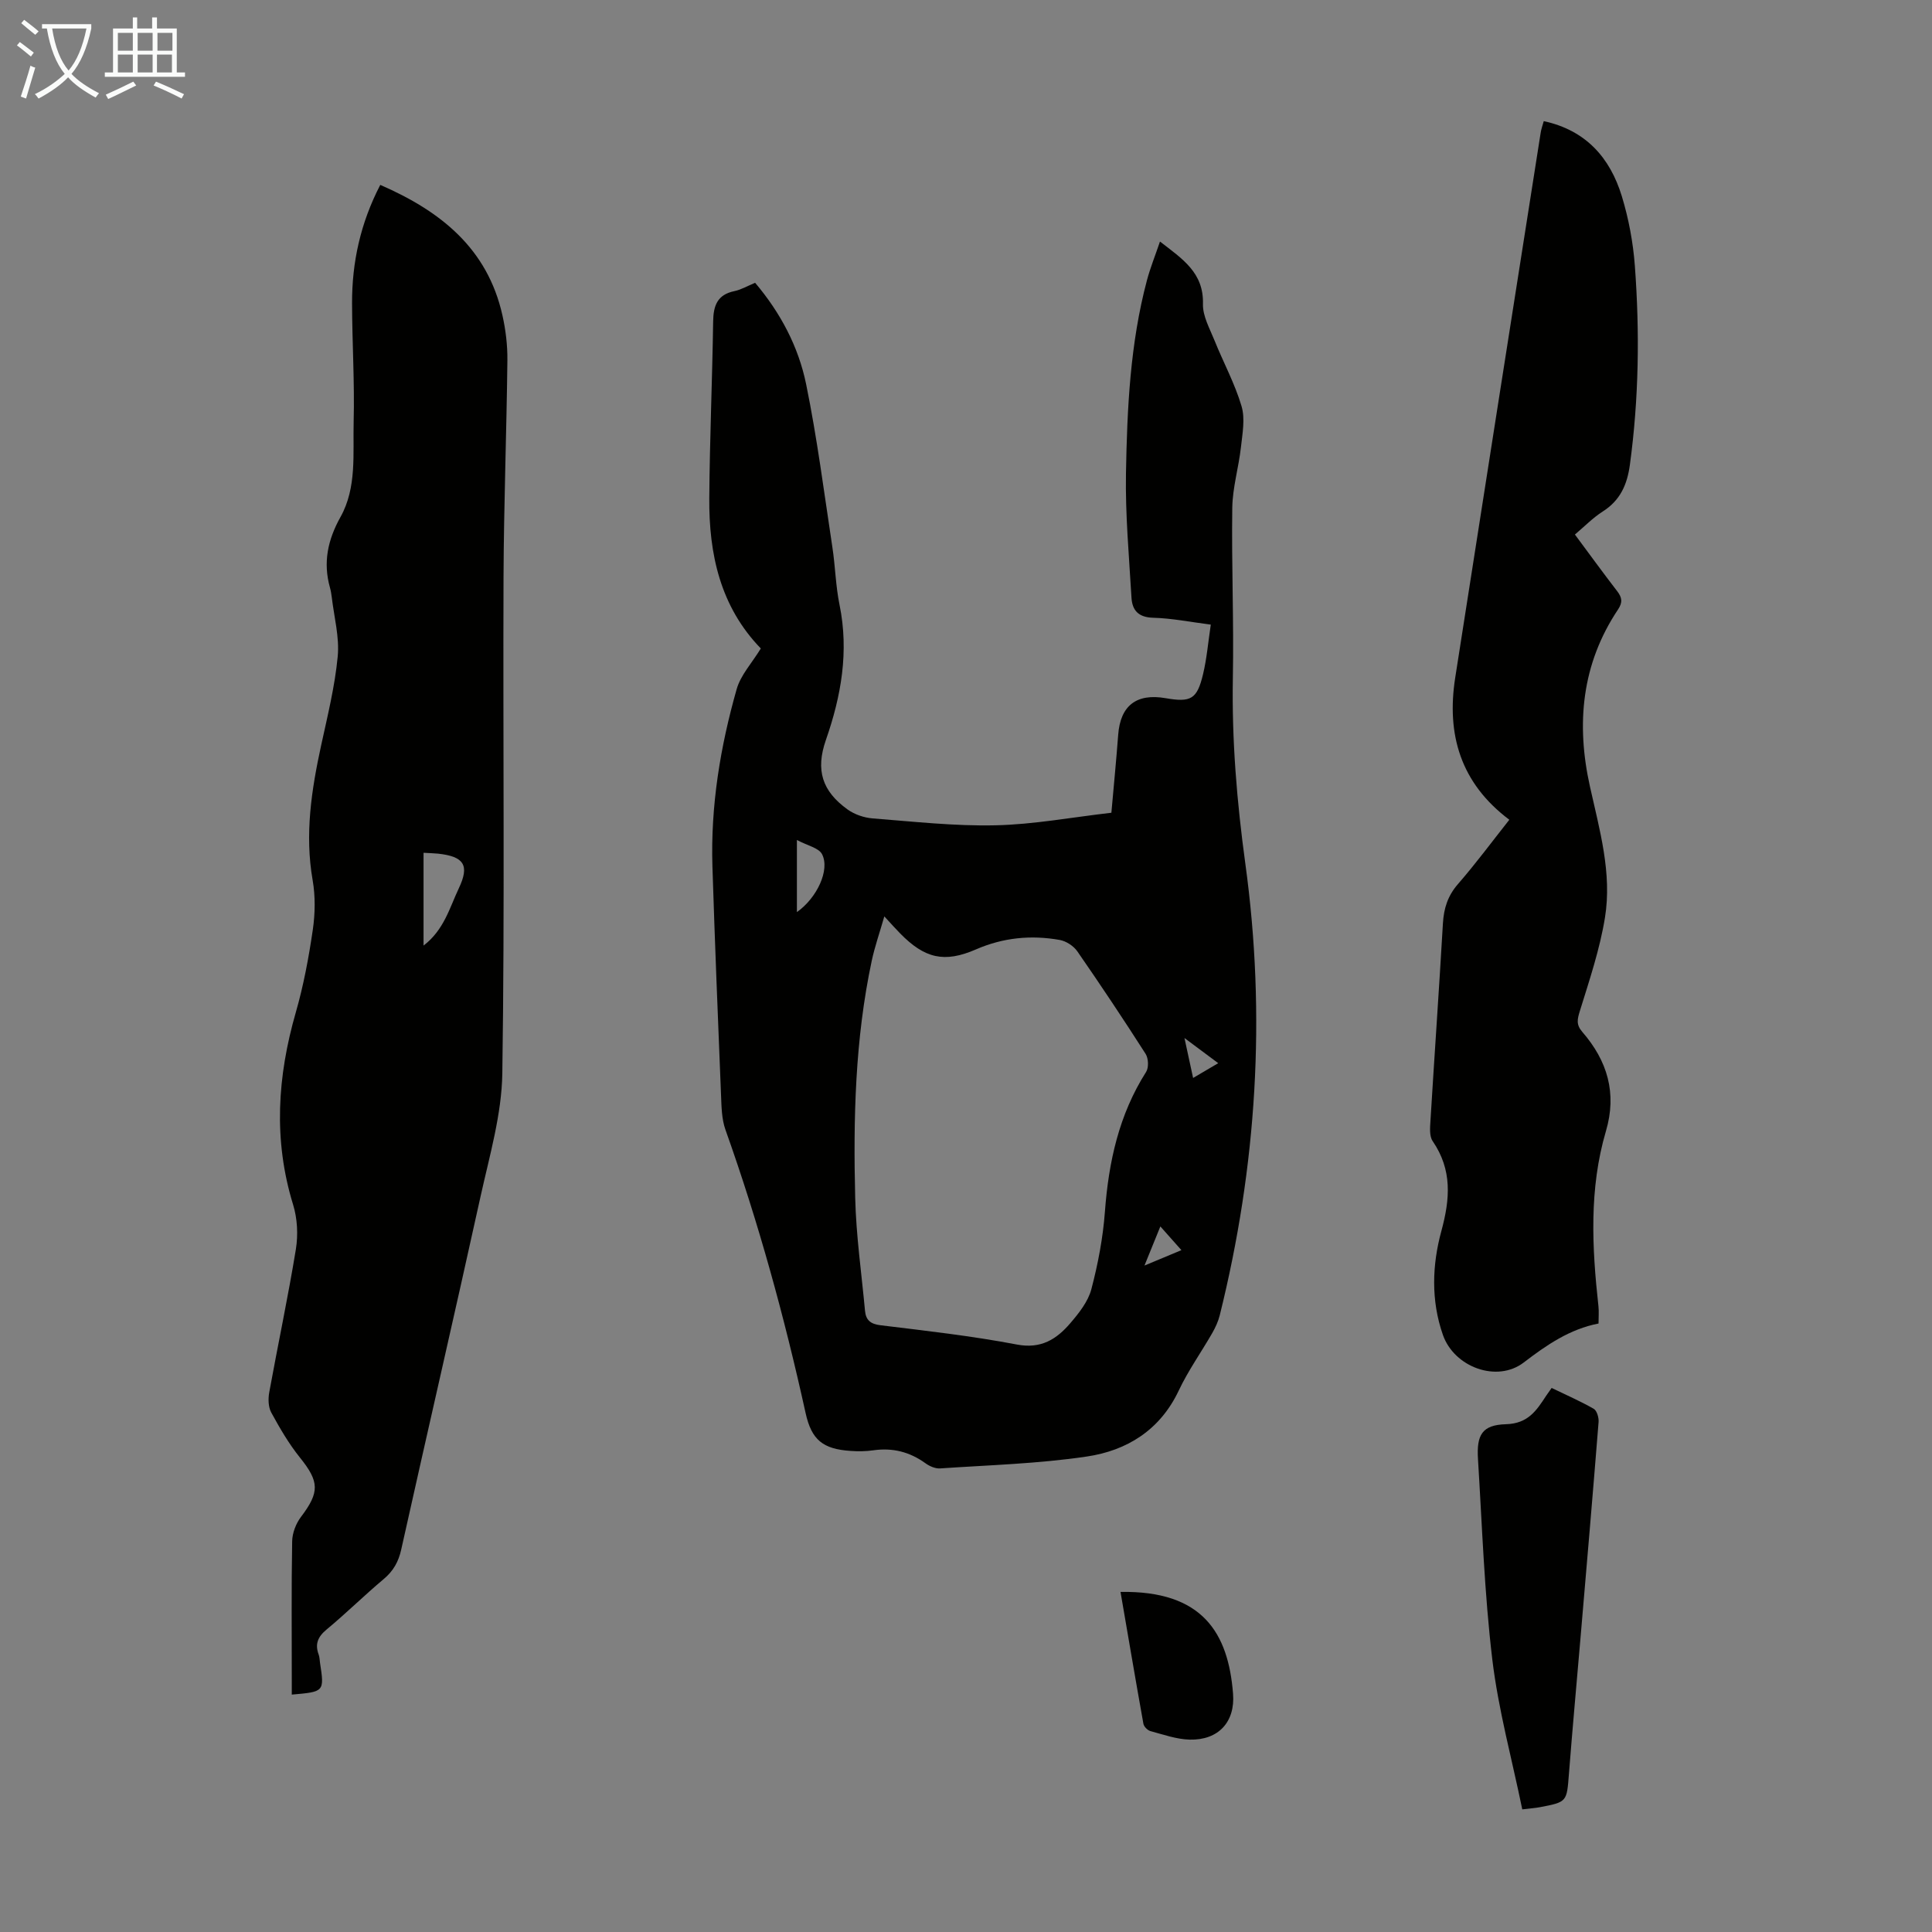
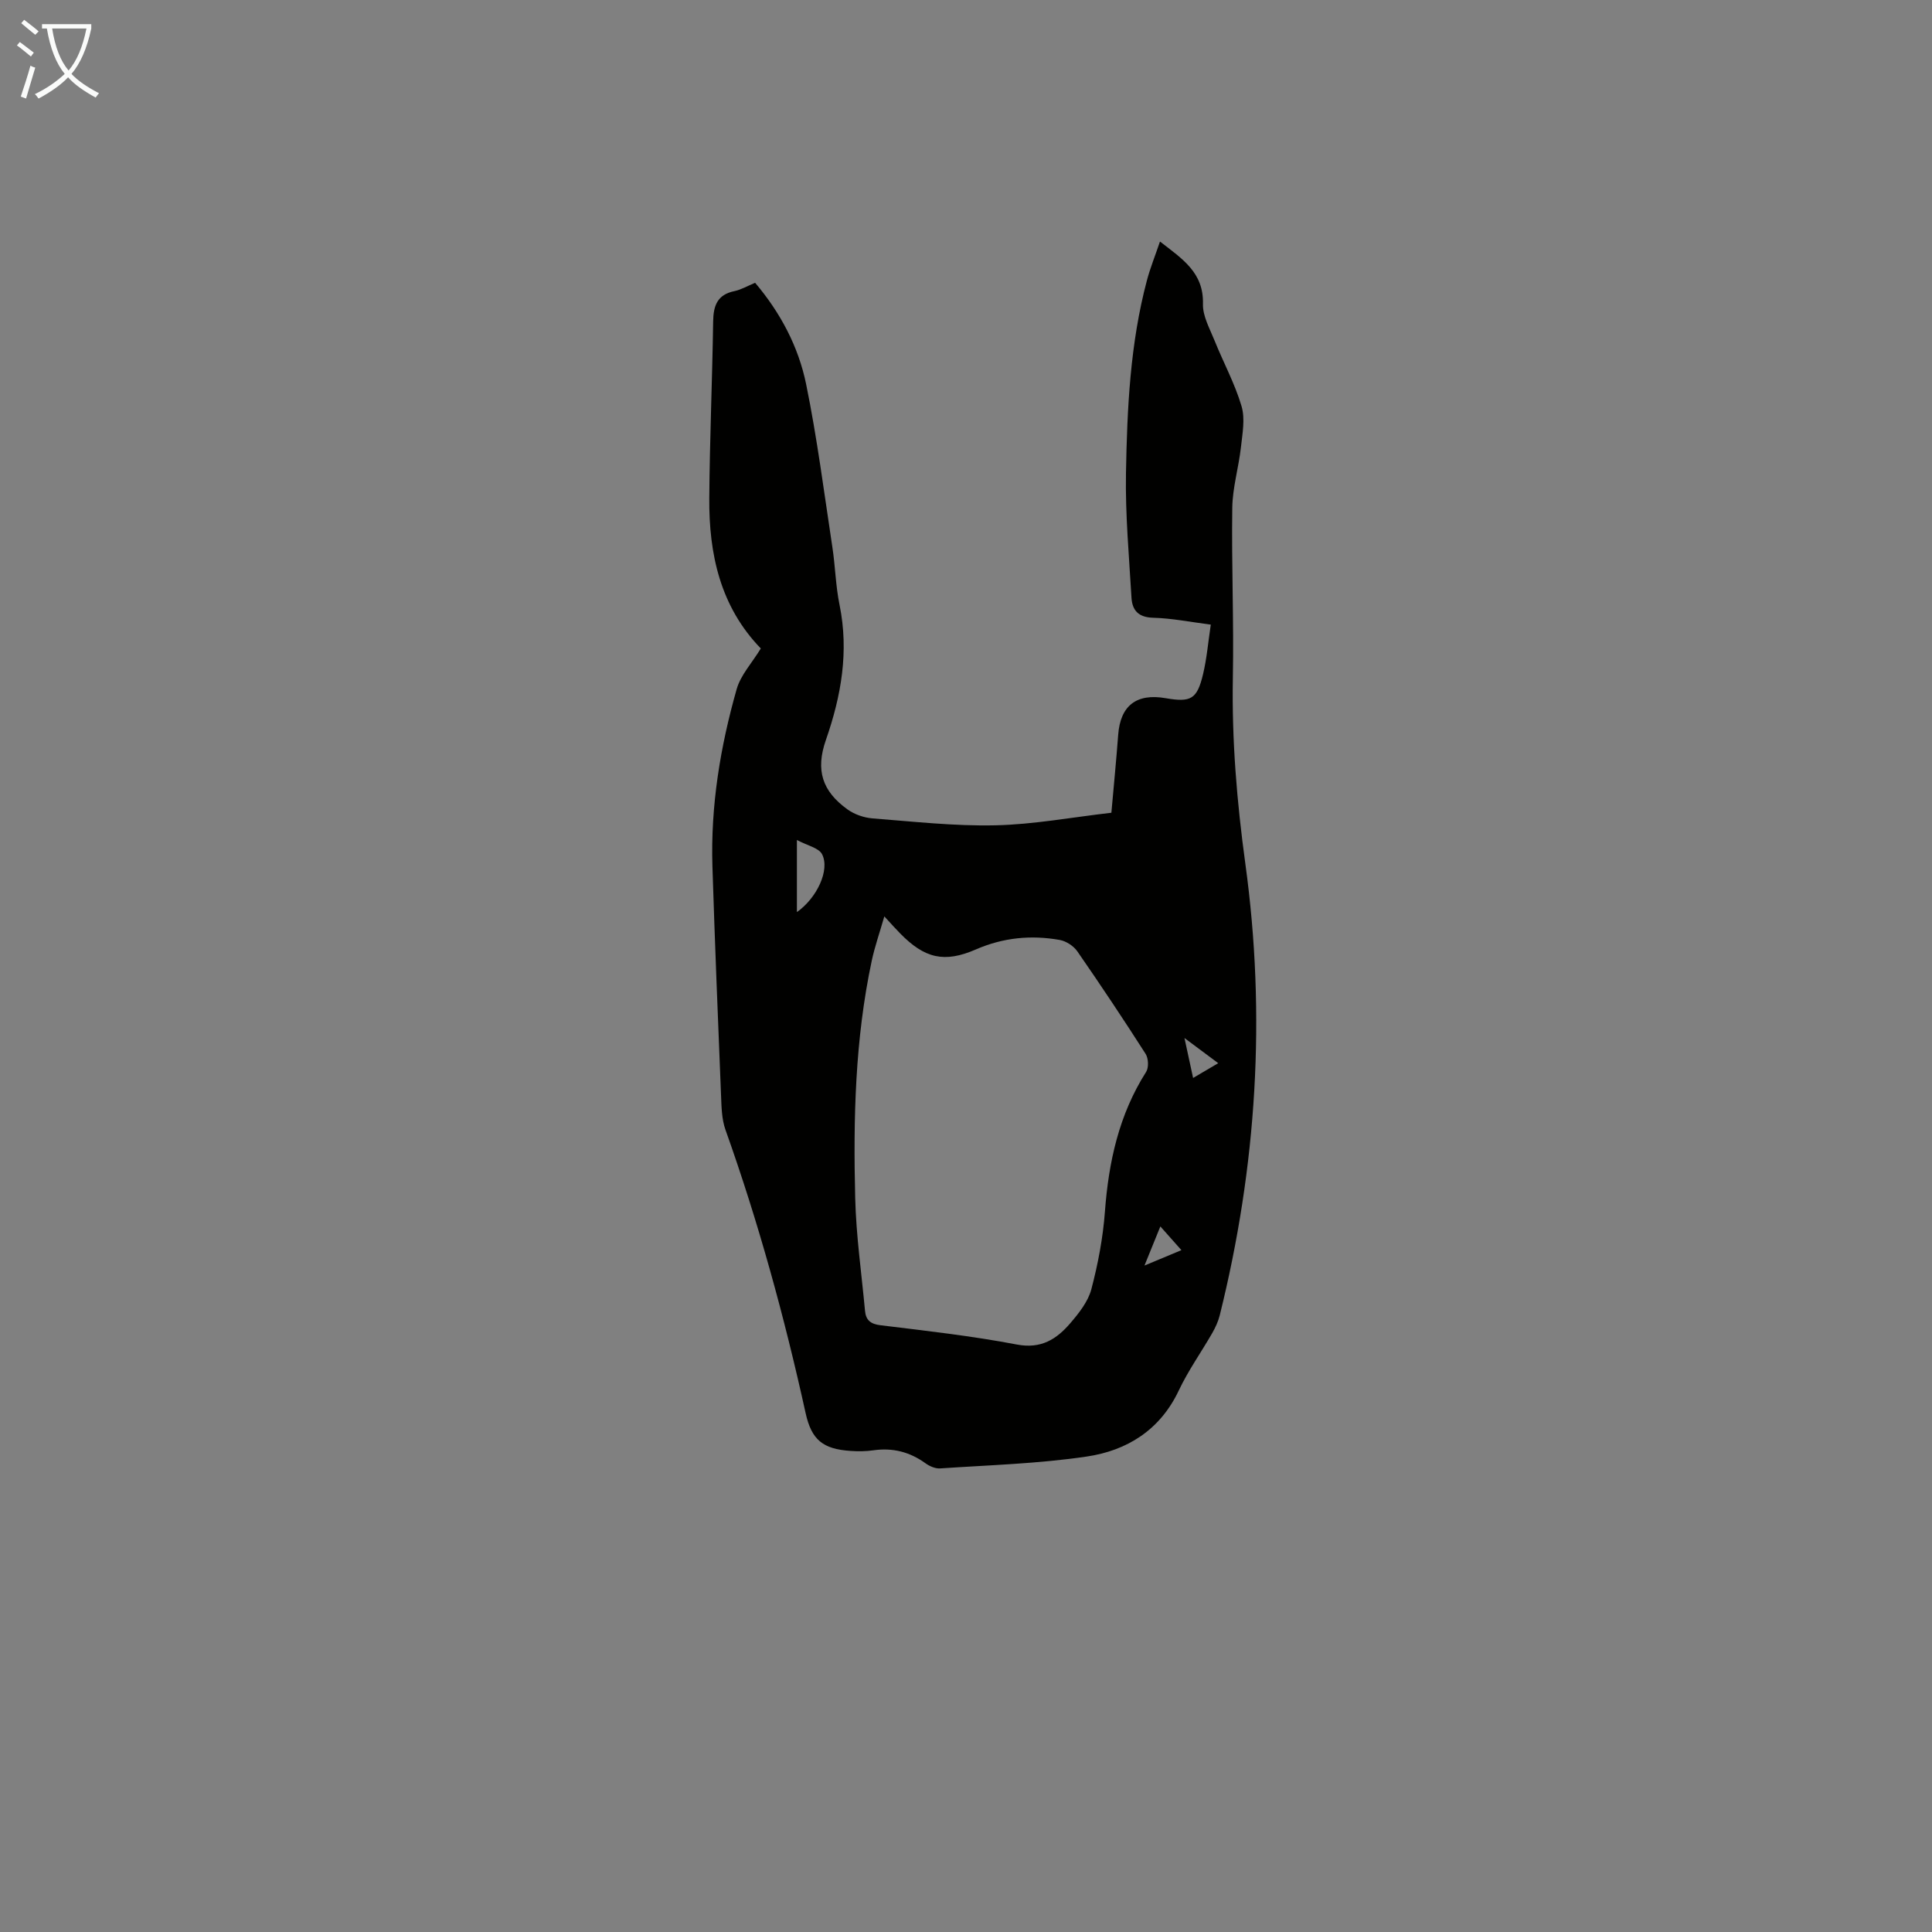
<svg xmlns="http://www.w3.org/2000/svg" enable-background="new 0 0 400 400" viewBox="0 0 400 400">
  <rect x="0" y="0" width="400" height="400" fill="#808080" stroke="none" />
  <g fill="#010100">
    <path d="m157.52 134.26c-8.4-8.67-10.76-19.54-10.67-31.13.09-12.19.62-24.38.8-36.57.05-3.27.85-5.56 4.41-6.29 1.39-.29 2.68-1.06 4.28-1.72 5.23 6.17 8.97 13.21 10.56 20.99 2.28 11.15 3.72 22.46 5.43 33.72.61 3.98.68 8.05 1.49 11.98 1.97 9.66.35 18.85-2.83 27.97-2.17 6.24-.78 10.59 4.5 14.39 1.44 1.03 3.4 1.7 5.17 1.84 8.47.66 16.97 1.62 25.43 1.43 7.89-.17 15.75-1.65 24.01-2.6.49-5.54 1.01-10.84 1.41-16.15.45-6.02 3.78-8.62 9.82-7.57 5.24.91 6.51.22 7.75-4.97.77-3.23 1.05-6.58 1.6-10.26-4.24-.54-8.07-1.32-11.92-1.42-3.07-.08-4.35-1.54-4.5-4.18-.5-8.58-1.29-17.18-1.14-25.76.24-13.41.86-26.84 4.34-39.92.68-2.56 1.68-5.02 2.7-8.03 4.67 3.62 9.07 6.42 8.9 12.93-.07 2.51 1.41 5.1 2.4 7.57 1.83 4.55 4.21 8.92 5.59 13.59.77 2.6.18 5.69-.13 8.51-.47 4.19-1.73 8.34-1.79 12.52-.17 11.74.34 23.5.12 35.24-.23 12.9.83 25.64 2.58 38.42 4.33 31.49 2.37 62.7-5.3 93.55-.32 1.27-.9 2.52-1.55 3.66-2.28 3.97-4.97 7.75-6.92 11.87-3.86 8.2-10.73 12.46-19.06 13.69-10.02 1.49-20.23 1.77-30.36 2.46-1 .07-2.2-.46-3.05-1.08-3.26-2.35-6.79-3.24-10.77-2.67-1.54.22-3.13.24-4.68.13-5.78-.38-8.12-2.28-9.35-7.85-4.38-19.87-9.75-39.46-16.59-58.64-.8-2.24-.82-4.82-.92-7.25-.64-15.76-1.28-31.52-1.78-47.28-.39-12.51 1.62-24.76 5.03-36.74.84-2.9 3.14-5.36 4.99-8.38zm25.57 55.47c-.99 3.45-1.99 6.29-2.61 9.21-3.45 16.2-3.83 32.64-3.42 49.09.19 7.79 1.31 15.57 2.03 23.35.18 1.93 1.13 2.75 3.22 3 9.43 1.15 18.9 2.21 28.22 3.99 5.03.96 8.22-1.11 11.05-4.4 1.79-2.08 3.69-4.48 4.37-7.04 1.38-5.24 2.41-10.66 2.81-16.06.77-10.31 2.9-20.08 8.53-28.94.57-.89.49-2.8-.1-3.73-4.58-7.16-9.29-14.23-14.13-21.22-.77-1.12-2.31-2.13-3.64-2.37-5.94-1.06-11.73-.5-17.37 1.96-6.56 2.85-10.62 1.85-15.68-3.31-.95-.96-1.83-1.96-3.28-3.53zm-18.1-.89c4.16-2.93 6.88-8.74 5.21-11.98-.68-1.32-3.03-1.78-5.21-2.95zm71.96 73.18c3.22-1.34 5.56-2.32 7.65-3.19-1.52-1.71-2.83-3.18-4.36-4.91-1.05 2.57-1.98 4.87-3.29 8.1zm15.27-41.9c-2.3-1.72-4.26-3.18-6.99-5.21.72 3.34 1.23 5.67 1.79 8.27 1.71-1.01 3.14-1.84 5.2-3.06z" />
-     <path d="m78.73 38.28c12.59 5.47 22.21 13.22 25.29 26.99.68 3.03 1.06 6.2 1.03 9.3-.17 14.98-.74 29.97-.8 44.95-.13 34.24.26 68.49-.25 102.72-.13 8.46-2.62 16.94-4.47 25.31-5.38 24.44-11.02 48.83-16.46 73.26-.56 2.53-1.63 4.44-3.63 6.12-4.03 3.38-7.78 7.09-11.82 10.44-1.83 1.52-2.45 3.02-1.64 5.2.19.51.19 1.1.27 1.65.92 6.04.92 6.04-5.84 6.63 0-1.1 0-2.17 0-3.23 0-9.51-.09-19.03.08-28.53.03-1.71.79-3.67 1.83-5.04 3.89-5.14 3.8-7.28-.24-12.3-2.29-2.85-4.16-6.08-5.92-9.3-.62-1.14-.66-2.82-.42-4.16 1.8-9.9 3.9-19.74 5.52-29.66.48-2.98.31-6.35-.58-9.23-4.12-13.39-3.25-26.55.57-39.82 1.6-5.57 2.67-11.32 3.51-17.06.49-3.37.55-6.95-.03-10.29-1.66-9.48-.25-18.66 1.75-27.87 1.33-6.11 2.85-12.24 3.44-18.44.38-4.01-.75-8.17-1.23-12.26-.08-.66-.19-1.33-.37-1.98-1.47-5.23-.47-9.9 2.19-14.67 3.39-6.08 2.54-13.07 2.71-19.71.21-8.16-.31-16.33-.33-24.49-.03-8.5 1.74-16.62 5.84-24.53zm8.96 138.28v19.21c4.25-3.25 5.39-7.82 7.3-11.85 2.27-4.78 1.09-6.59-4.28-7.18-.87-.09-1.75-.1-3.02-.18z" />
-     <path d="m319.62 25.08c8.73 1.89 13.73 7.59 16.16 15.54 1.42 4.66 2.34 9.57 2.7 14.43 1.02 13.74.83 27.48-1.03 41.18-.56 4.12-2 7.37-5.62 9.67-2.04 1.3-3.77 3.09-5.76 4.77 2.98 4.01 5.8 7.9 8.73 11.7 1.02 1.32 1.2 2.31.2 3.81-7.56 11.31-8.7 23.72-5.82 36.66 1.99 8.96 4.6 17.93 3.11 27.14-1.06 6.54-3.21 12.92-5.18 19.28-.55 1.78-.83 2.86.51 4.41 5.16 5.95 7.19 12.65 4.87 20.52-3.51 11.92-2.89 24.09-1.55 36.25.12 1.09.02 2.2.02 3.58-5.95 1.15-10.75 4.44-15.5 8.08-5.5 4.21-14.37.99-16.72-5.72-2.5-7.13-2.23-14.52-.32-21.51 1.82-6.69 2.26-12.67-1.8-18.61-.71-1.03-.55-2.8-.46-4.2.83-13.62 1.79-27.23 2.58-40.86.18-3.14 1-5.74 3.13-8.18 3.72-4.28 7.1-8.85 10.62-13.3-10.08-7.57-13.05-17.62-11.2-29.43 5.86-37.54 11.76-75.08 17.66-112.62.11-.88.43-1.71.67-2.59z" />
-     <path d="m321.25 287.36c2.97 1.44 5.92 2.72 8.7 4.31.67.38 1.09 1.83 1.02 2.74-1.19 14.93-2.47 29.85-3.75 44.78-.8 9.36-1.66 18.71-2.39 28.07-.45 5.81-.37 5.83-6.07 6.91-.86.16-1.75.22-3.59.44-2.13-10.39-4.96-20.64-6.21-31.08-1.64-13.74-2.1-27.63-2.96-41.46-.31-5 .86-7.06 5.78-7.2 4.63-.13 6.35-2.87 8.36-5.93.31-.45.63-.89 1.11-1.58z" />
-     <path d="m231.99 329.59c16.98-.29 22.31 8.46 23.3 21.08.46 5.82-3.01 9.65-8.98 9.5-2.72-.07-5.43-1.04-8.11-1.76-.6-.16-1.36-.92-1.47-1.52-1.63-9.07-3.16-18.16-4.74-27.3z" />
  </g>
  <path d="m6.4 11.7c-1-.8-1.9-1.6-2.9-2.3l.6-.7c.9.7 1.9 1.4 2.9 2.2zm-2.1 8.3c.7-2.1 1.4-4.2 2-6.4.2.1.6.3 1 .4-.7 2.3-1.3 4.4-1.9 6.4zm3-12.8c-1.1-.9-2.1-1.7-2.9-2.4l.6-.7c1 .8 2 1.5 3 2.4zm1.4-1.3v-.9h10.2v.9c-.9 4.2-2.3 7.3-4.1 9.4 1.3 1.4 3.2 2.7 5.7 4-.2.2-.4.5-.7.9-2.5-1.4-4.4-2.7-5.7-4.2-1.4 1.5-3.5 3-6.1 4.4 0 0 0 0-.1-.1-.3-.4-.5-.7-.7-.8 2.7-1.3 4.7-2.8 6.2-4.2-1.8-2.2-3-5.3-3.7-9.4zm9.2 0h-7.1c.6 3.8 1.7 6.7 3.4 8.7 1.7-2 2.9-4.8 3.7-8.7z" fill="#fafbfa" />
-   <path d="m31.6 3.6h.9v2.3h4.1v9.1h1.7v.9h-16.6v-.9h1.7v-9.1h4.1v-2.3h.9v2.3h3.1v-2.3zm-4 13.3.6.8c-1.9.9-3.8 1.9-5.8 2.8-.2-.3-.3-.6-.5-.9 2-.9 3.9-1.8 5.7-2.7zm-3.2-10.1v3.7h3.1v-3.7zm0 4.5v3.7h3.1v-3.7zm4.1-4.5v3.7h3.1v-3.7zm0 4.5v3.7h3.1v-3.7zm9.1 9.1c-2.1-1.1-4.1-2-5.8-2.7l.5-.8c2.2.9 4.1 1.8 5.8 2.6zm-1.9-13.6h-3.1v3.7h3.1zm-3.2 4.5v3.7h3.1v-3.7z" fill="#fafbfa" />
</svg>